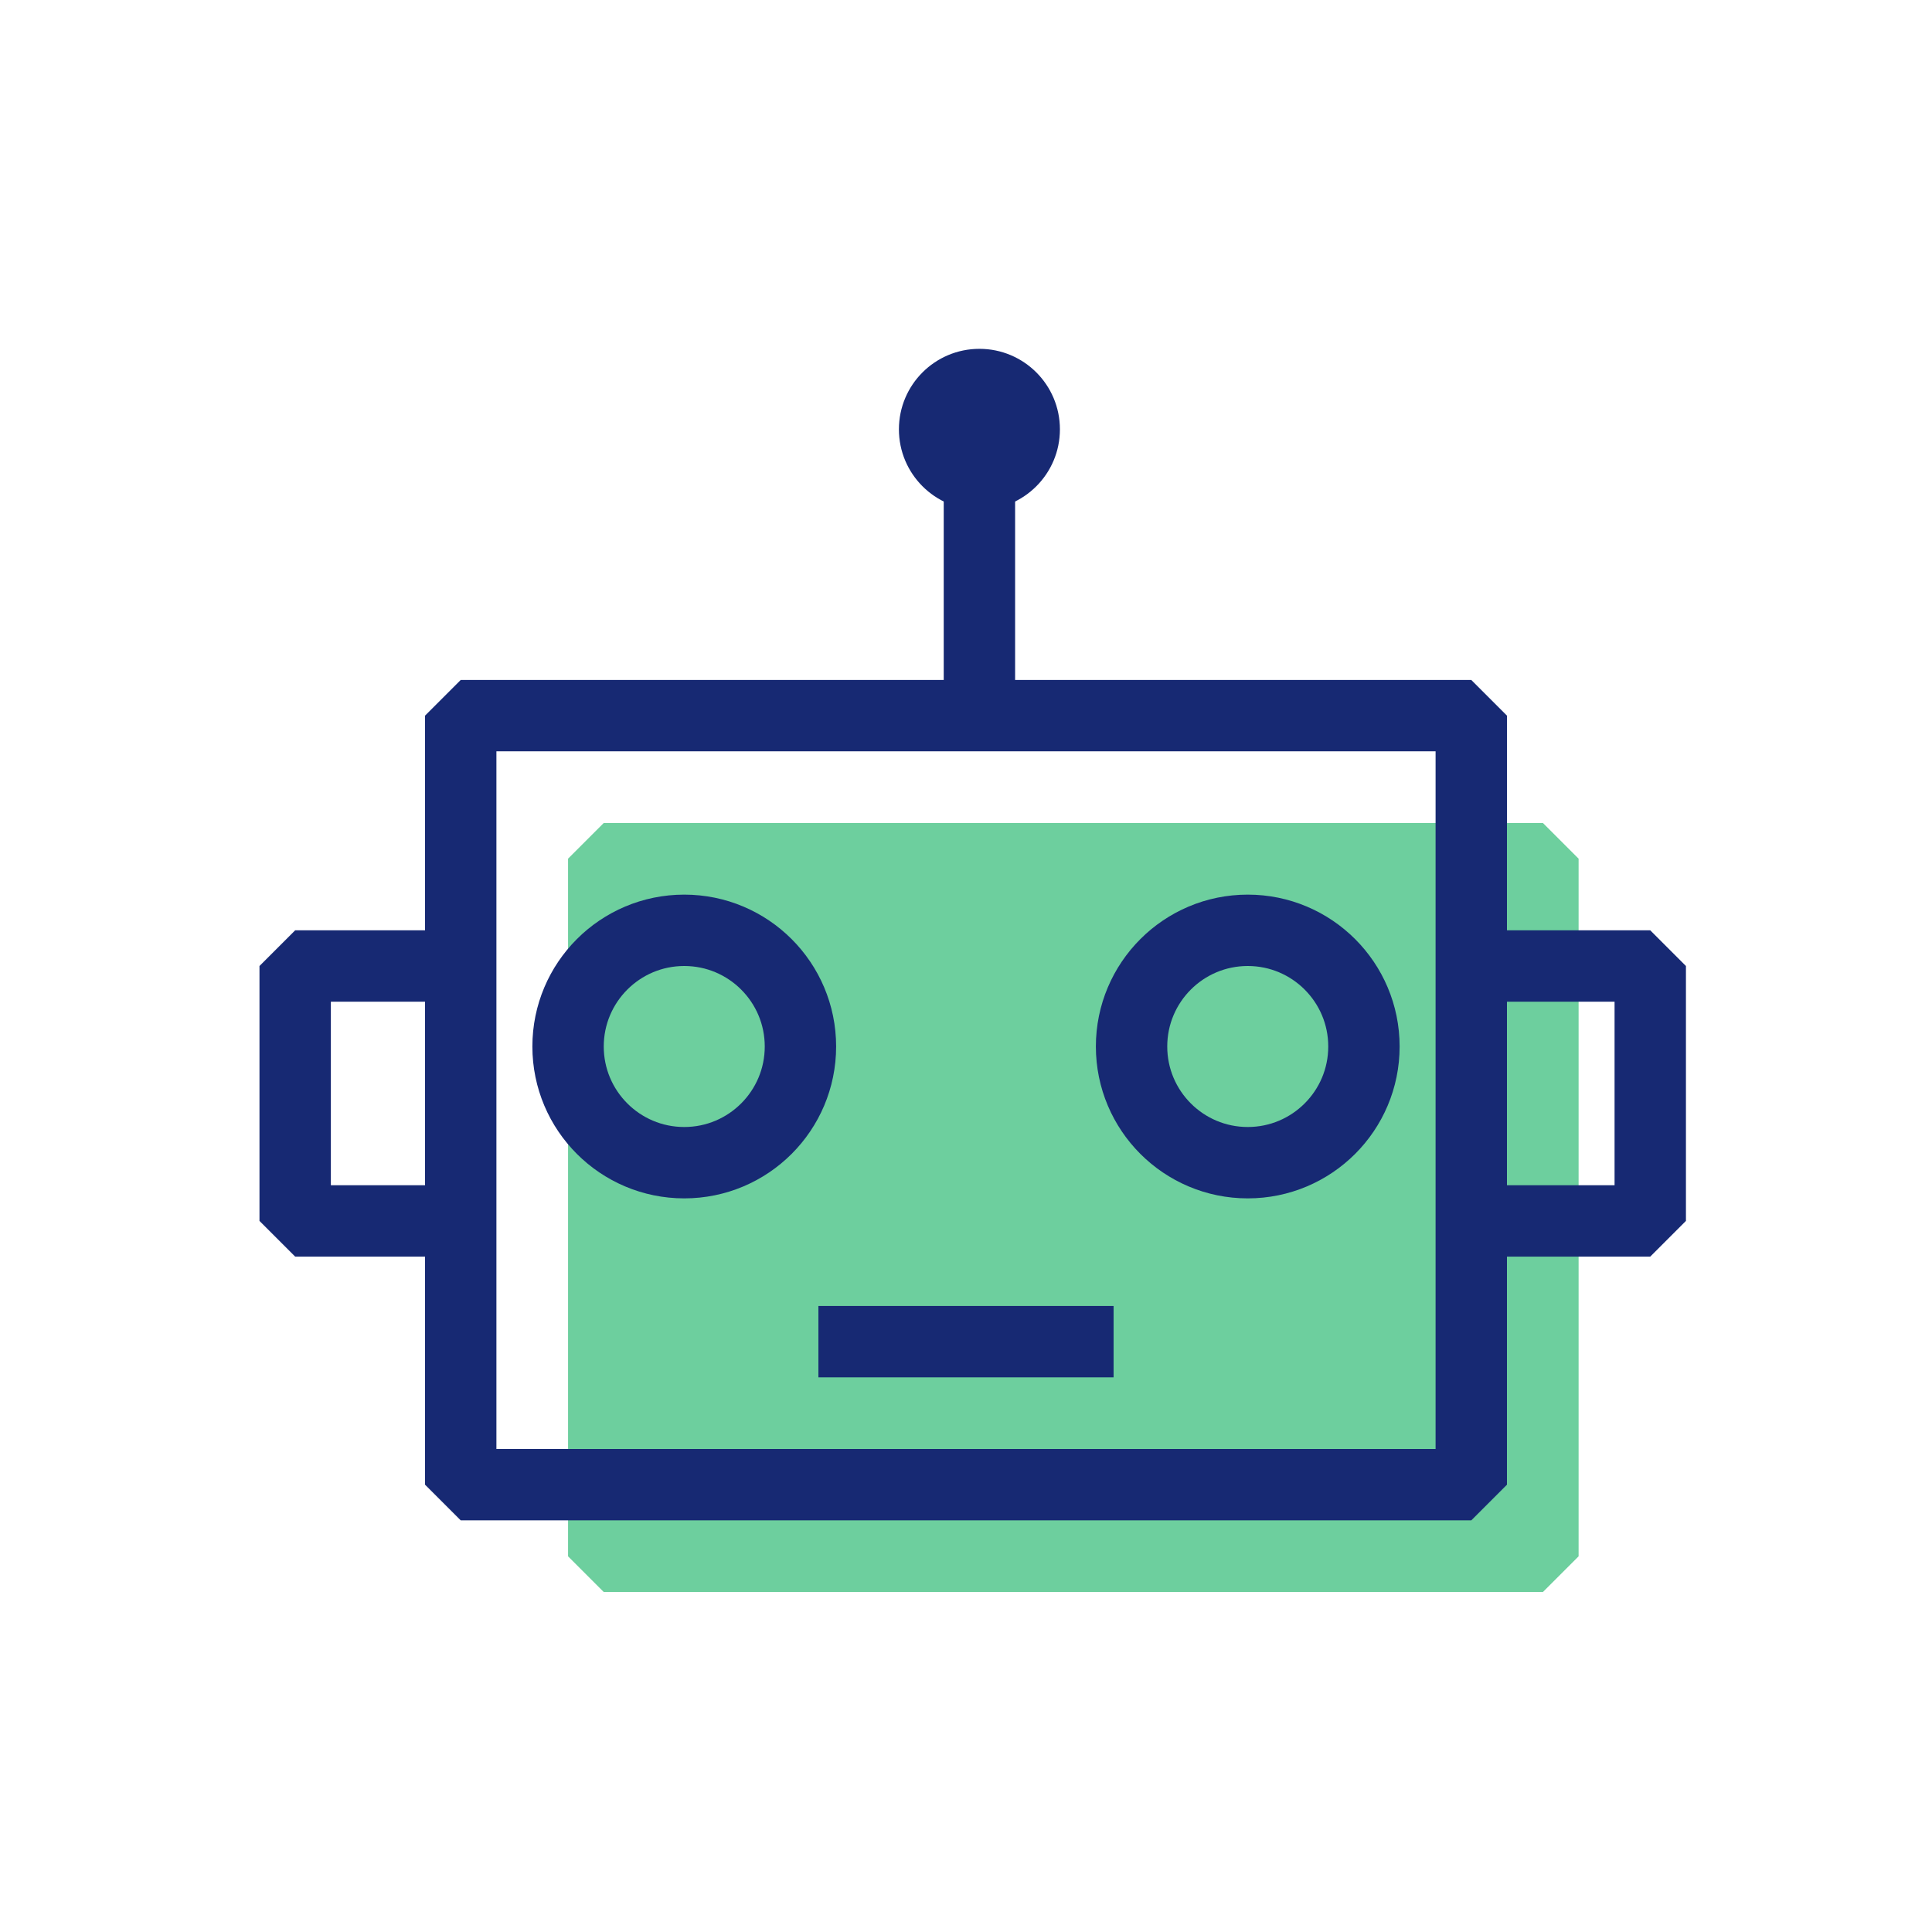
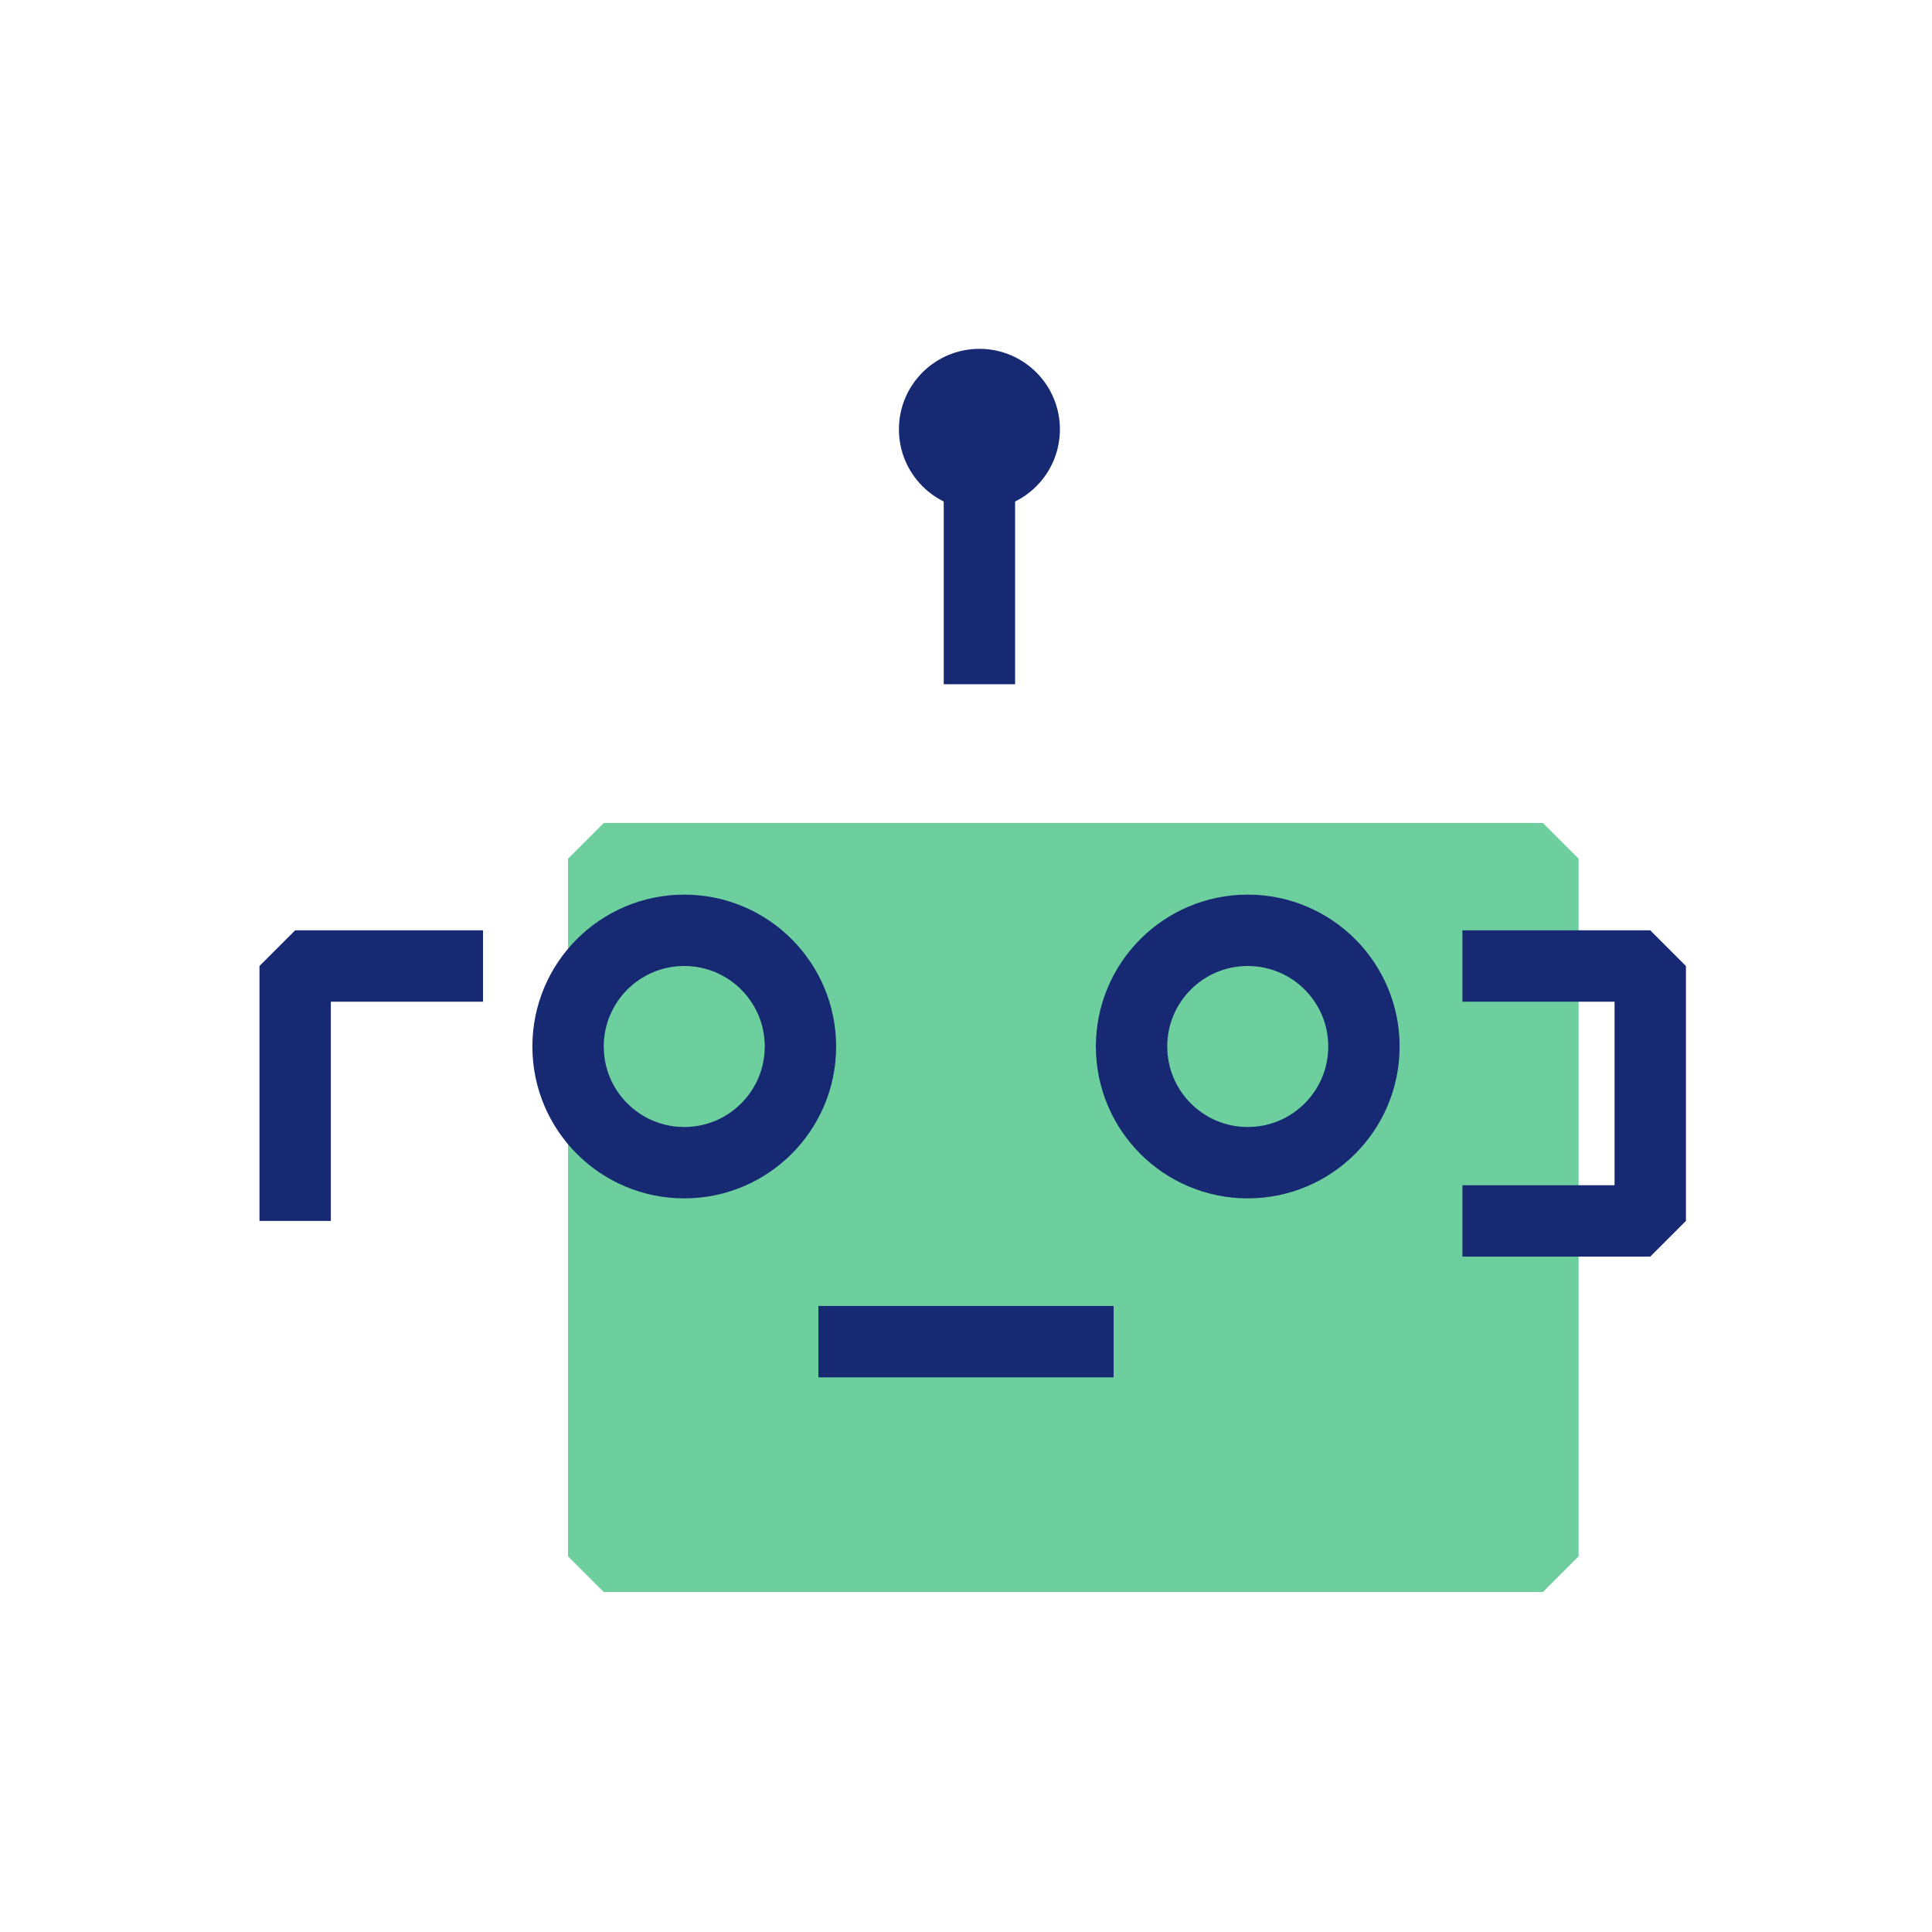
<svg xmlns="http://www.w3.org/2000/svg" width="72" height="72" viewBox="0 0 72 72" fill="none">
  <rect x="22.5" y="32" width="35" height="26" fill="#6DCF9E" stroke="#6DCF9E" stroke-width="2.66" stroke-linejoin="bevel" />
-   <rect x="17.17" y="26.67" width="37.66" height="28.66" stroke="#172973" stroke-width="2.66" stroke-linejoin="bevel" />
  <path d="M30.5 50H41.5" stroke="#172973" stroke-width="2.66" />
  <circle cx="25.5" cy="39" r="4.33" stroke="#172973" stroke-width="2.66" />
  <circle cx="46.5" cy="39" r="4.33" stroke="#172973" stroke-width="2.66" />
  <circle cx="36.5" cy="16" r="3" fill="#172973" />
-   <path d="M18 36H11V45.5H18" stroke="#172973" stroke-width="2.66" stroke-linejoin="bevel" />
+   <path d="M18 36H11V45.5" stroke="#172973" stroke-width="2.66" stroke-linejoin="bevel" />
  <path d="M54.5 45.5L61.5 45.5L61.5 36L54.5 36" stroke="#172973" stroke-width="2.66" stroke-linejoin="bevel" />
  <path d="M36.5 16V25.5" stroke="#172973" stroke-width="2.66" />
</svg>